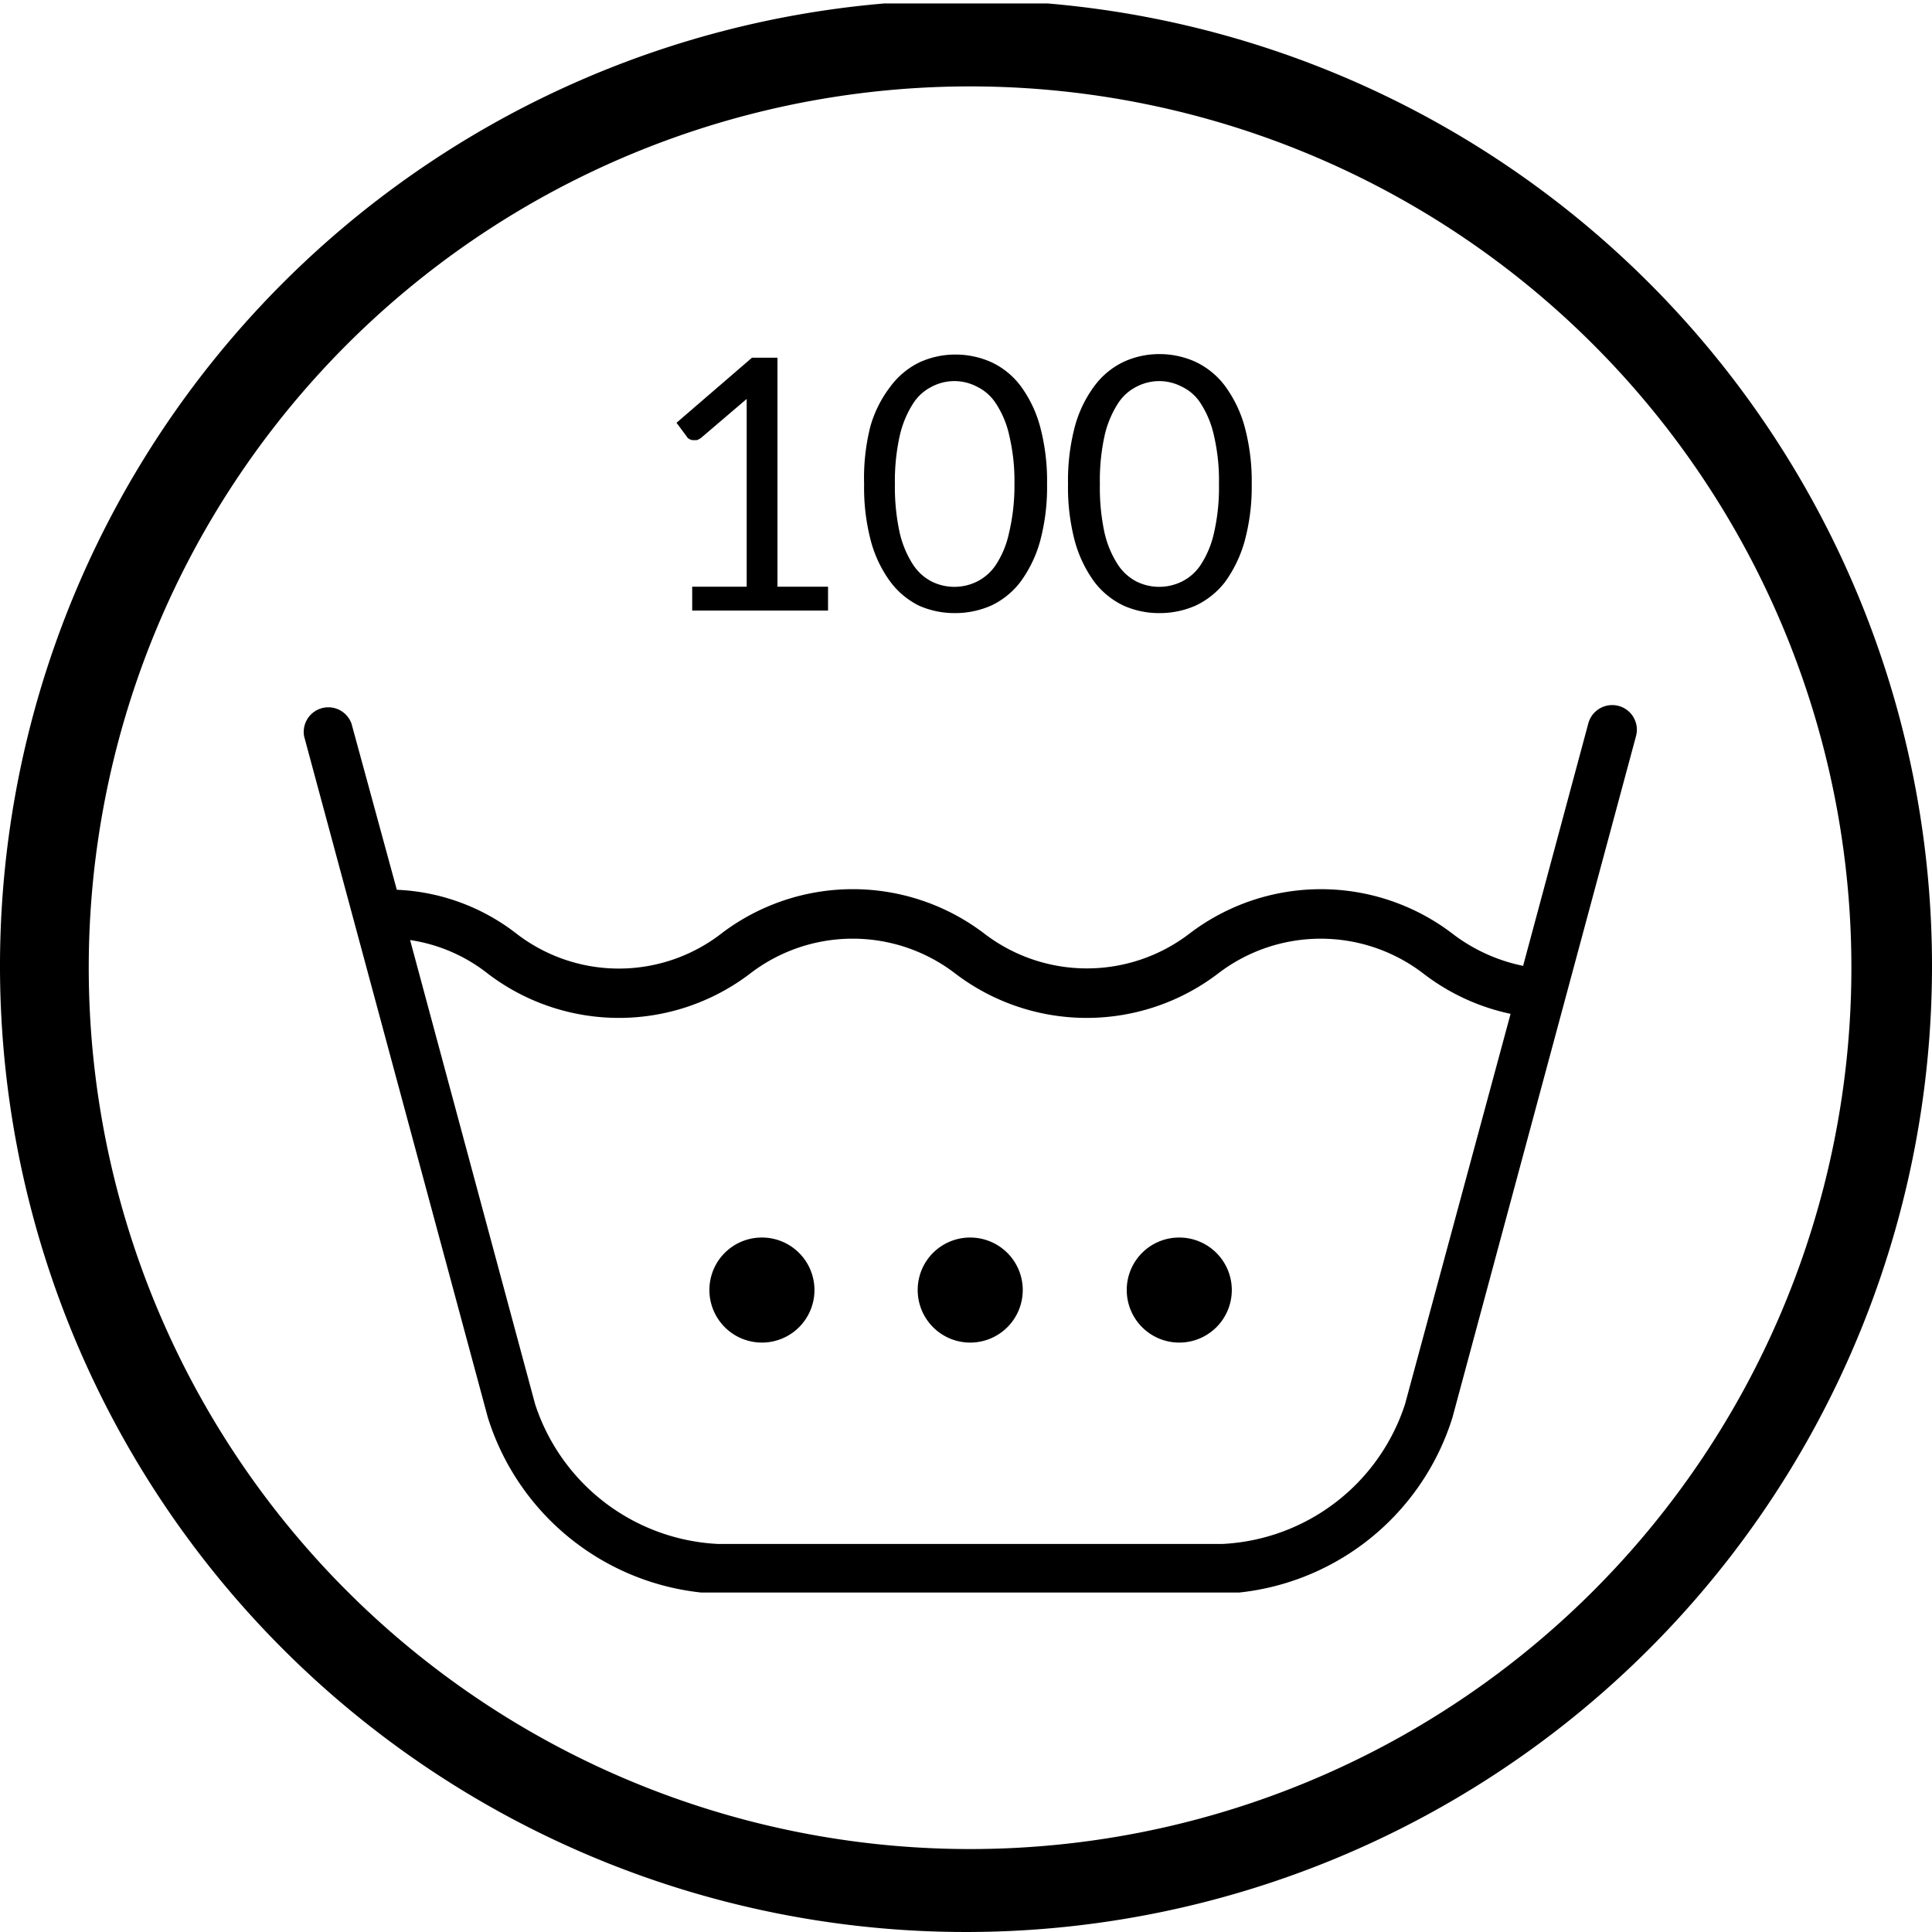
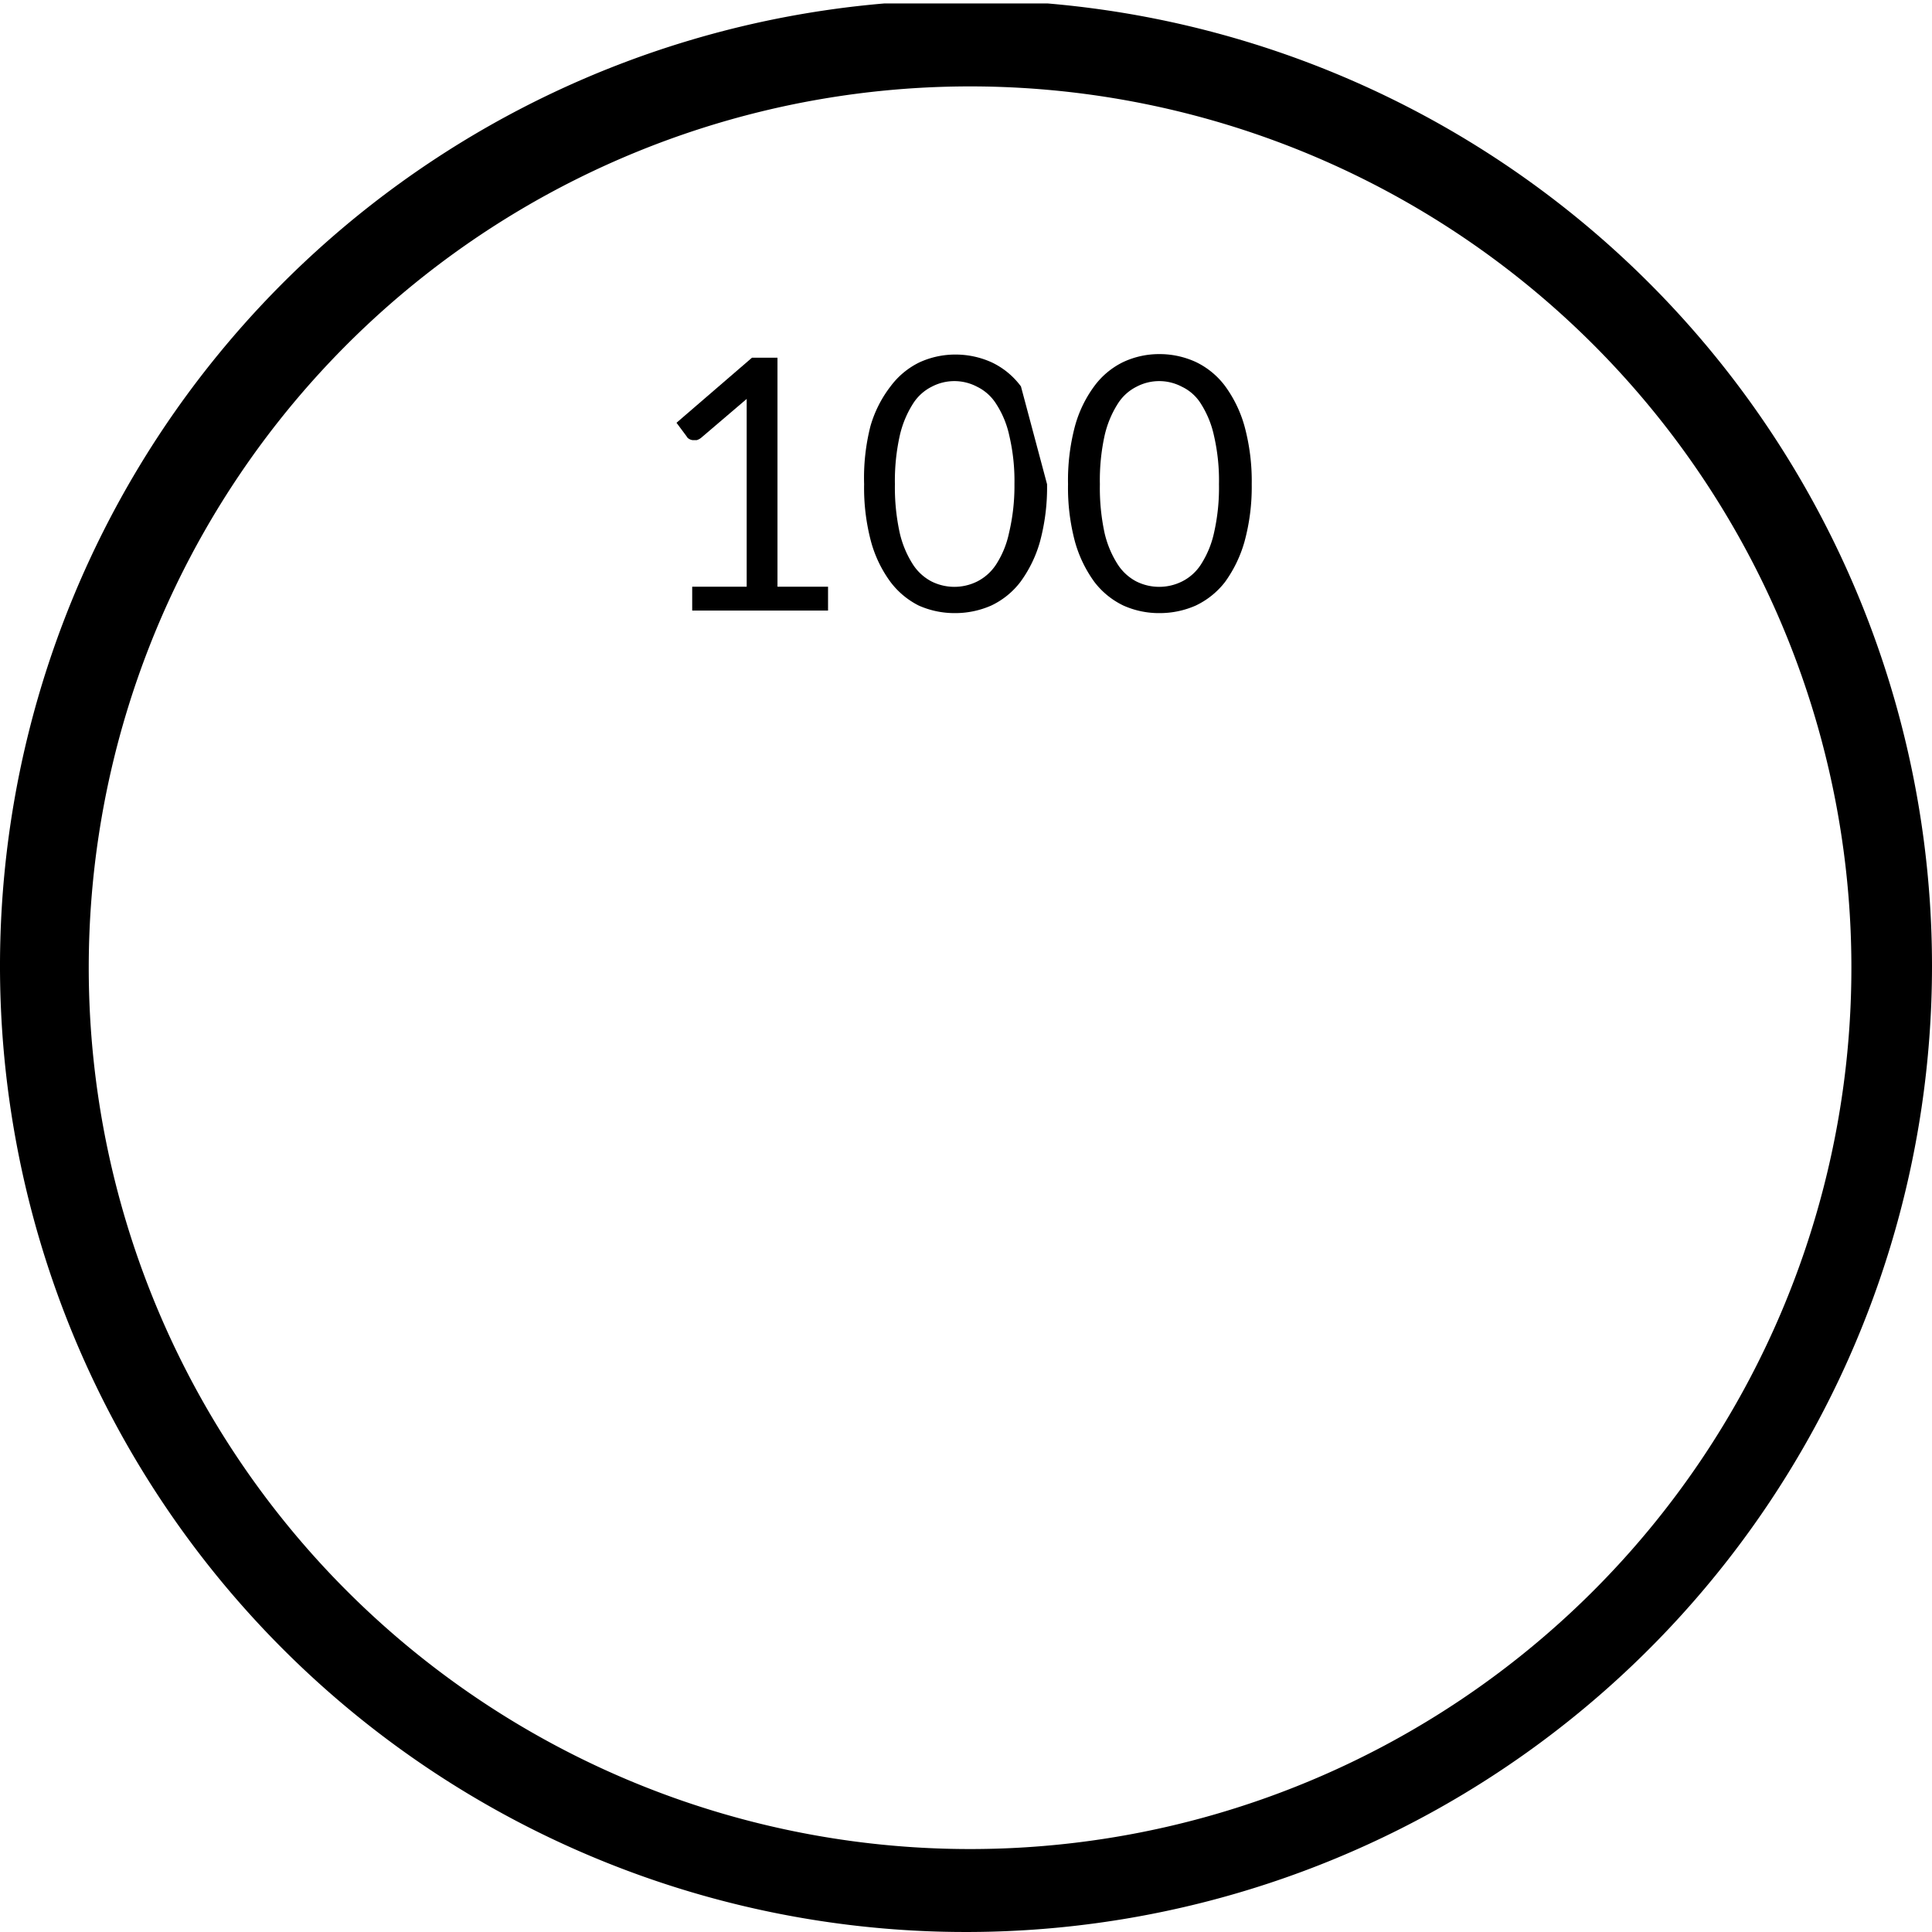
<svg xmlns="http://www.w3.org/2000/svg" viewBox="0 0 128 128">
  <defs>
    <style>.cls-1{fill:none;}.cls-2{clip-path:url(#clip-path);}.cls-3{clip-path:url(#clip-path-2);}</style>
    <clipPath transform="translate(0 0.23)" id="clip-path">
      <rect height="127.77" width="128" class="cls-1" />
    </clipPath>
    <clipPath transform="translate(0 0.23)" id="clip-path-2">
-       <rect height="59" width="90" y="46.28" x="19.43" class="cls-1" />
-     </clipPath>
+       </clipPath>
  </defs>
  <g data-sanitized-data-name="Layer 2" data-name="Layer 2" id="Layer_2">
    <g data-sanitized-data-name="Layer 1" data-name="Layer 1" id="Layer_1-2">
      <g class="cls-2">
        <path transform="translate(0 0.23)" d="M64-.23a64,64,0,1,0,64,64A64,64,0,0,0,64-.23Zm41.48,105.48A58.39,58.39,0,1,1,118.06,86.6,58.37,58.37,0,0,1,105.48,105.25Z" />
      </g>
      <g class="cls-3">
-         <path transform="translate(0 0.23)" d="M93.09,92.79A13.42,13.42,0,0,1,81,102.06H47.55a13.44,13.44,0,0,1-12.1-9.27L27.17,62.05a10.92,10.92,0,0,1,5.18,2.25,14.33,14.33,0,0,0,17.31,0,11.15,11.15,0,0,1,13.67,0,14.36,14.36,0,0,0,17.33,0,11.17,11.17,0,0,1,13.68,0,14.33,14.33,0,0,0,5.74,2.64Zm14.15-46.25a1.64,1.64,0,0,0-2,1.12l-4.33,16.1a11.42,11.42,0,0,1-4.73-2.17,14.36,14.36,0,0,0-17.33,0,11.17,11.17,0,0,1-13.68,0,14.37,14.37,0,0,0-17.34,0,11.1,11.1,0,0,1-13.66,0,13.85,13.85,0,0,0-7.88-2.87l-3-11a1.63,1.63,0,0,0-3.14.84L32.32,93.68a16.66,16.66,0,0,0,15.23,11.68H81A16.64,16.64,0,0,0,96.23,93.68l12.16-45.14a1.63,1.63,0,0,0-1.15-2" />
-       </g>
-       <path transform="translate(0 0.23)" d="M50.42,81.76A3.48,3.48,0,1,1,47,85.23a3.47,3.47,0,0,1,3.47-3.47" />
-       <path transform="translate(0 0.23)" d="M64.28,81.76a3.48,3.48,0,1,1-3.48,3.47,3.47,3.47,0,0,1,3.48-3.47" />
-       <path transform="translate(0 0.23)" d="M78.13,81.76a3.48,3.48,0,1,1-3.48,3.47,3.47,3.47,0,0,1,3.48-3.47" />
+         </g>
      <path transform="translate(0 0.23)" d="M54.86,38.64v1.58h-9V38.64h3.61V27.2c0-.34,0-.69,0-1l-3,2.56a.86.86,0,0,1-.31.17h-.27a.58.58,0,0,1-.25-.09.38.38,0,0,1-.15-.16l-.67-.9,5-4.31h1.69V38.64Z" />
-       <path transform="translate(0 0.23)" d="M69.37,31.85a13.77,13.77,0,0,1-.47,3.81,8.31,8.31,0,0,1-1.3,2.67,5.25,5.25,0,0,1-1.93,1.56,5.93,5.93,0,0,1-2.4.5,5.83,5.83,0,0,1-2.4-.5A5.36,5.36,0,0,1,59,38.33a8.1,8.1,0,0,1-1.29-2.67,13.8,13.8,0,0,1-.46-3.81A13.93,13.93,0,0,1,57.67,28,7.86,7.86,0,0,1,59,25.37a5.24,5.24,0,0,1,1.91-1.59,5.69,5.69,0,0,1,2.4-.52,5.79,5.79,0,0,1,2.4.52,5.14,5.14,0,0,1,1.93,1.59A8.05,8.05,0,0,1,68.9,28,13.9,13.9,0,0,1,69.37,31.85Zm-2.16,0a13.14,13.14,0,0,0-.34-3.21A6.27,6.27,0,0,0,66,26.53a3.1,3.1,0,0,0-1.27-1.14,3.22,3.22,0,0,0-3,0,3.12,3.12,0,0,0-1.25,1.14,6.7,6.7,0,0,0-.87,2.11,13.77,13.77,0,0,0-.32,3.21,14.08,14.08,0,0,0,.32,3.23,6.61,6.61,0,0,0,.87,2.08,3.27,3.27,0,0,0,1.25,1.14,3.39,3.39,0,0,0,3,0A3.25,3.25,0,0,0,66,37.16a6.18,6.18,0,0,0,.85-2.08A13.44,13.44,0,0,0,67.21,31.85Z" />
+       <path transform="translate(0 0.23)" d="M69.37,31.85a13.77,13.77,0,0,1-.47,3.81,8.31,8.31,0,0,1-1.3,2.67,5.25,5.25,0,0,1-1.93,1.56,5.93,5.93,0,0,1-2.4.5,5.83,5.83,0,0,1-2.4-.5A5.36,5.36,0,0,1,59,38.33a8.1,8.1,0,0,1-1.29-2.67,13.8,13.8,0,0,1-.46-3.81A13.93,13.93,0,0,1,57.67,28,7.86,7.86,0,0,1,59,25.37a5.24,5.24,0,0,1,1.91-1.59,5.69,5.69,0,0,1,2.4-.52,5.79,5.79,0,0,1,2.4.52,5.14,5.14,0,0,1,1.93,1.59Zm-2.16,0a13.14,13.14,0,0,0-.34-3.21A6.27,6.27,0,0,0,66,26.53a3.1,3.1,0,0,0-1.27-1.14,3.22,3.22,0,0,0-3,0,3.12,3.12,0,0,0-1.25,1.14,6.7,6.7,0,0,0-.87,2.11,13.77,13.77,0,0,0-.32,3.21,14.08,14.08,0,0,0,.32,3.23,6.61,6.61,0,0,0,.87,2.08,3.27,3.27,0,0,0,1.25,1.14,3.39,3.39,0,0,0,3,0A3.25,3.25,0,0,0,66,37.16a6.18,6.18,0,0,0,.85-2.08A13.44,13.44,0,0,0,67.21,31.85Z" />
      <path transform="translate(0 0.23)" d="M82.93,31.85a13.75,13.75,0,0,1-.48,3.81,8.51,8.51,0,0,1-1.29,2.67,5.36,5.36,0,0,1-1.94,1.56,5.9,5.9,0,0,1-2.4.5,5.75,5.75,0,0,1-2.39-.5,5.3,5.3,0,0,1-1.92-1.56,8.3,8.3,0,0,1-1.29-2.67,13.8,13.8,0,0,1-.46-3.81A13.93,13.93,0,0,1,71.22,28a8,8,0,0,1,1.29-2.66,5.19,5.19,0,0,1,1.92-1.59,5.61,5.61,0,0,1,2.39-.52,5.75,5.75,0,0,1,2.4.52,5.25,5.25,0,0,1,1.94,1.59A8.25,8.25,0,0,1,82.45,28,13.87,13.87,0,0,1,82.93,31.85Zm-2.17,0a13.2,13.2,0,0,0-.33-3.21,6.48,6.48,0,0,0-.86-2.11,3,3,0,0,0-1.27-1.14,3.22,3.22,0,0,0-3,0,3.12,3.12,0,0,0-1.25,1.14,6.7,6.7,0,0,0-.87,2.11,13.83,13.83,0,0,0-.31,3.21,14.13,14.13,0,0,0,.31,3.23,6.61,6.61,0,0,0,.87,2.08,3.27,3.27,0,0,0,1.25,1.14,3.39,3.39,0,0,0,3,0,3.18,3.18,0,0,0,1.27-1.14,6.39,6.39,0,0,0,.86-2.08A13.49,13.49,0,0,0,80.76,31.85Z" />
    </g>
  </g>
</svg>